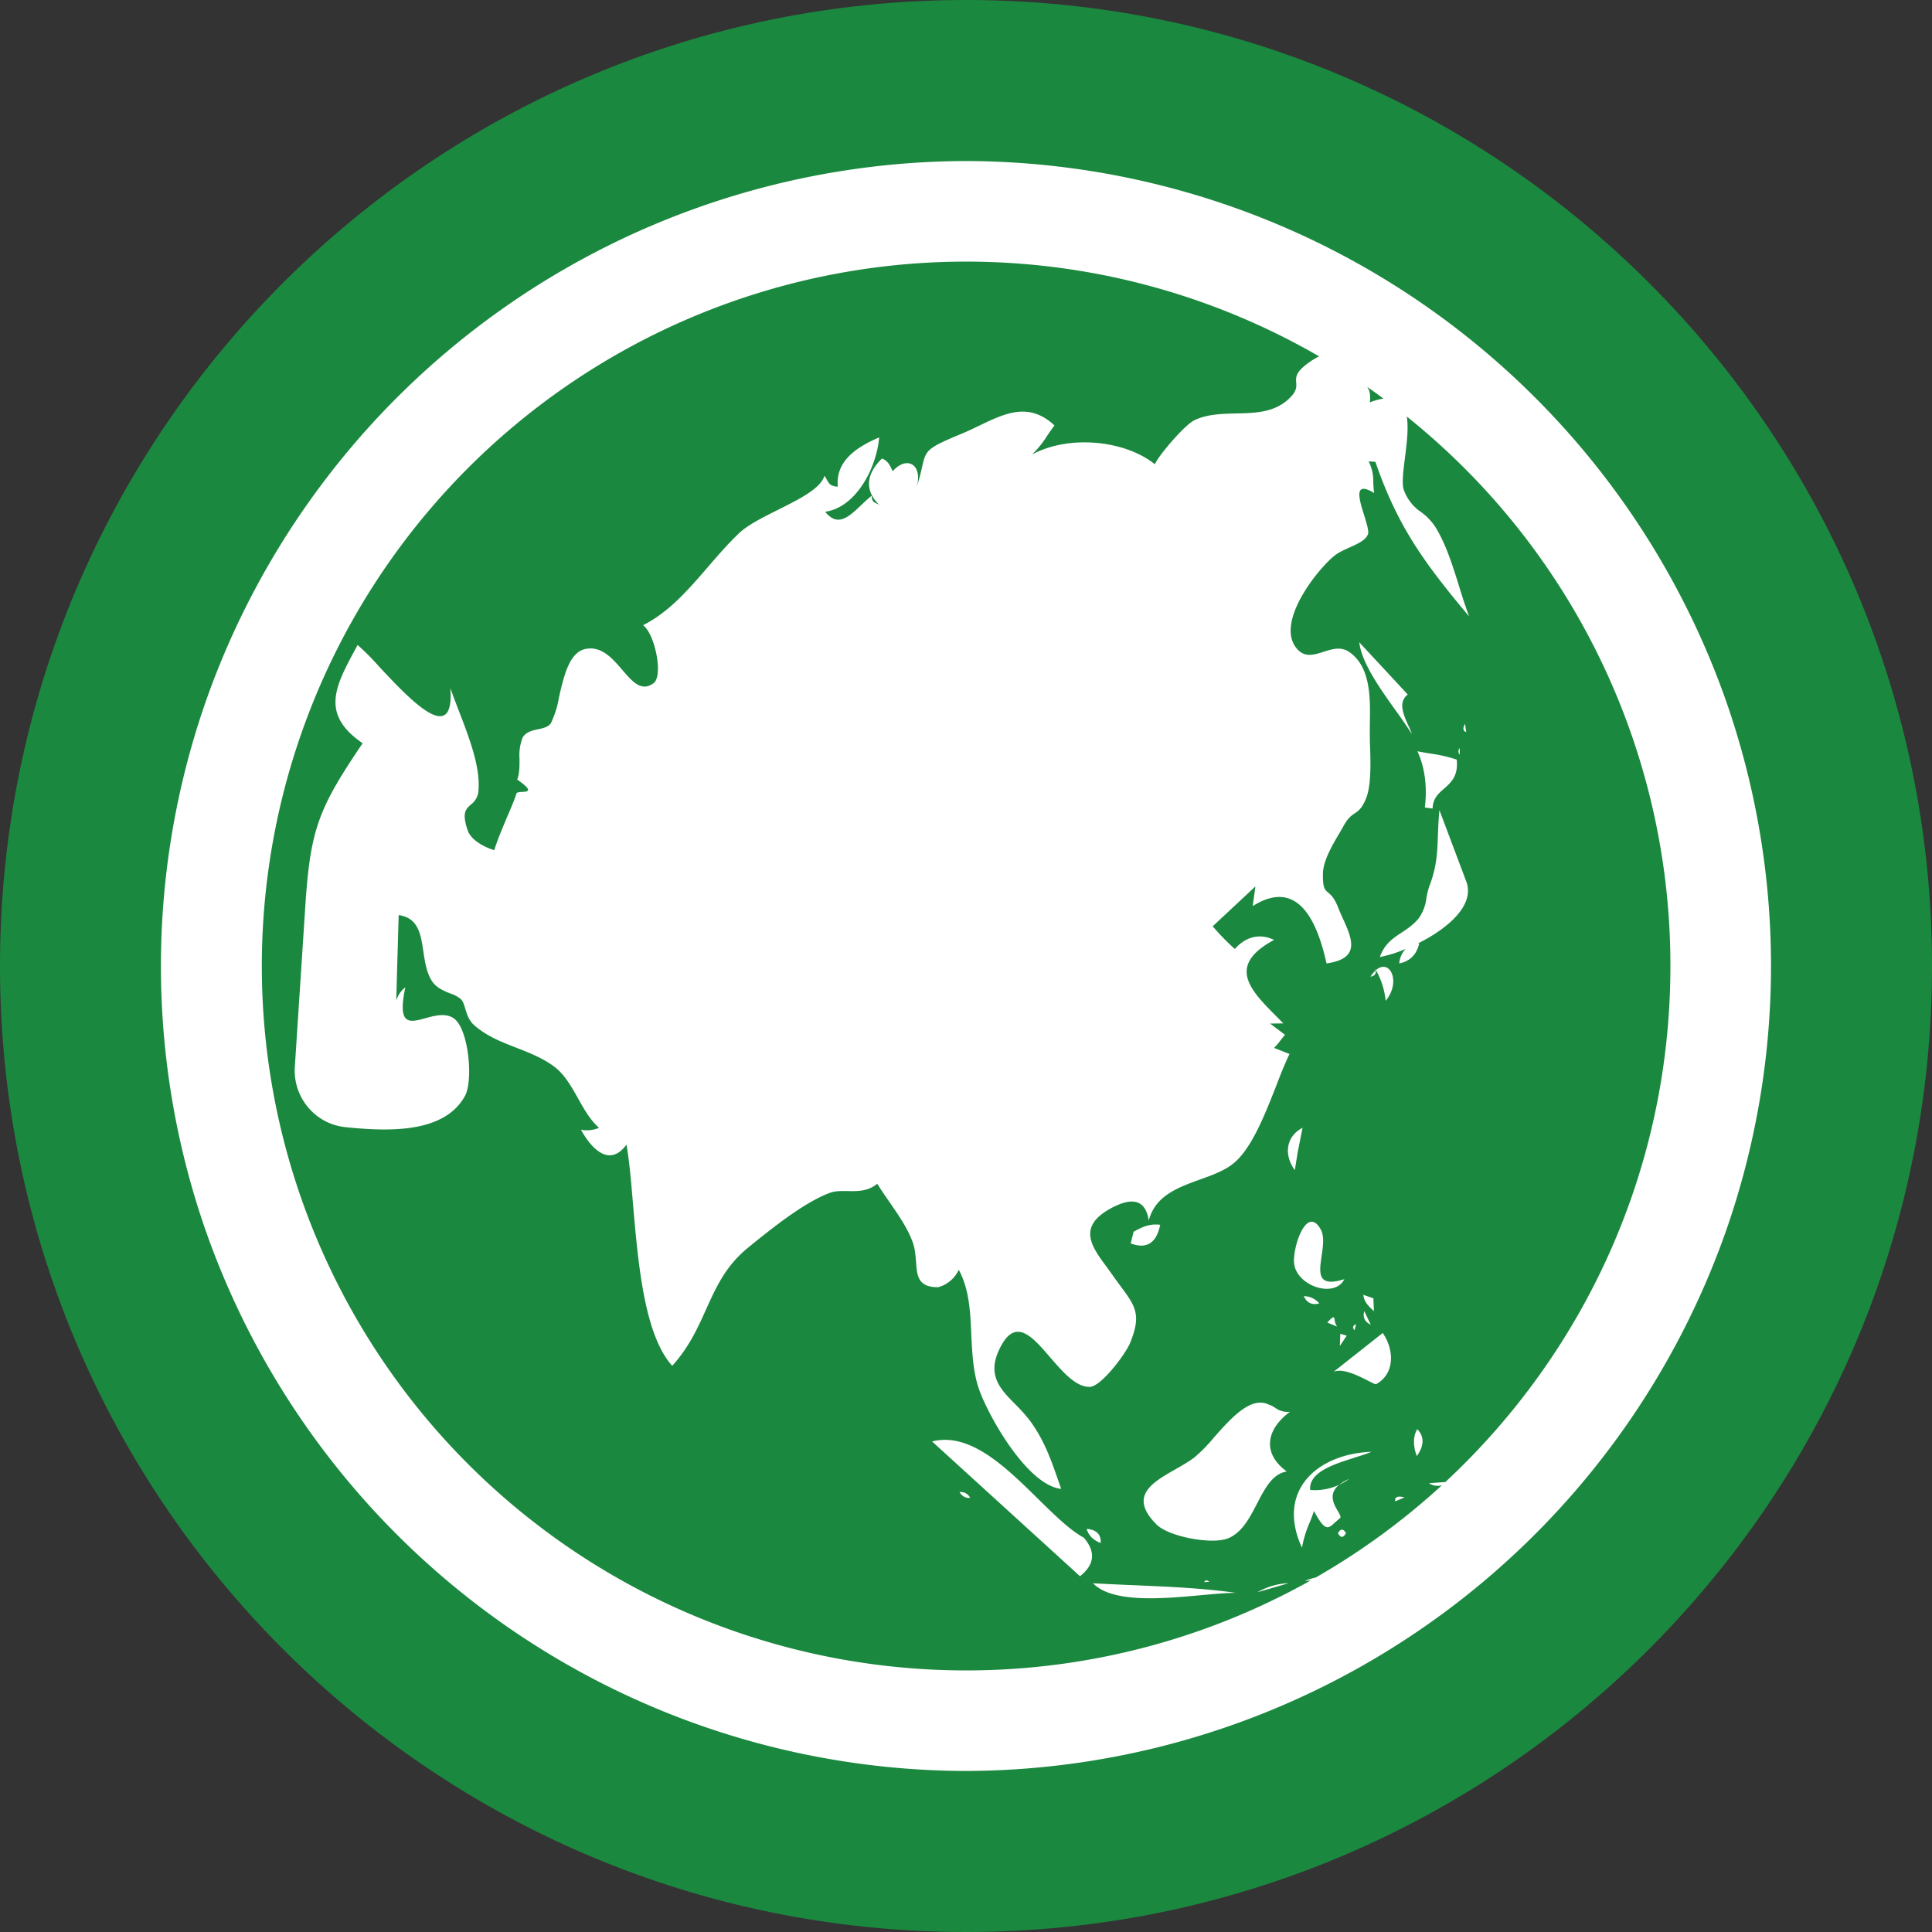
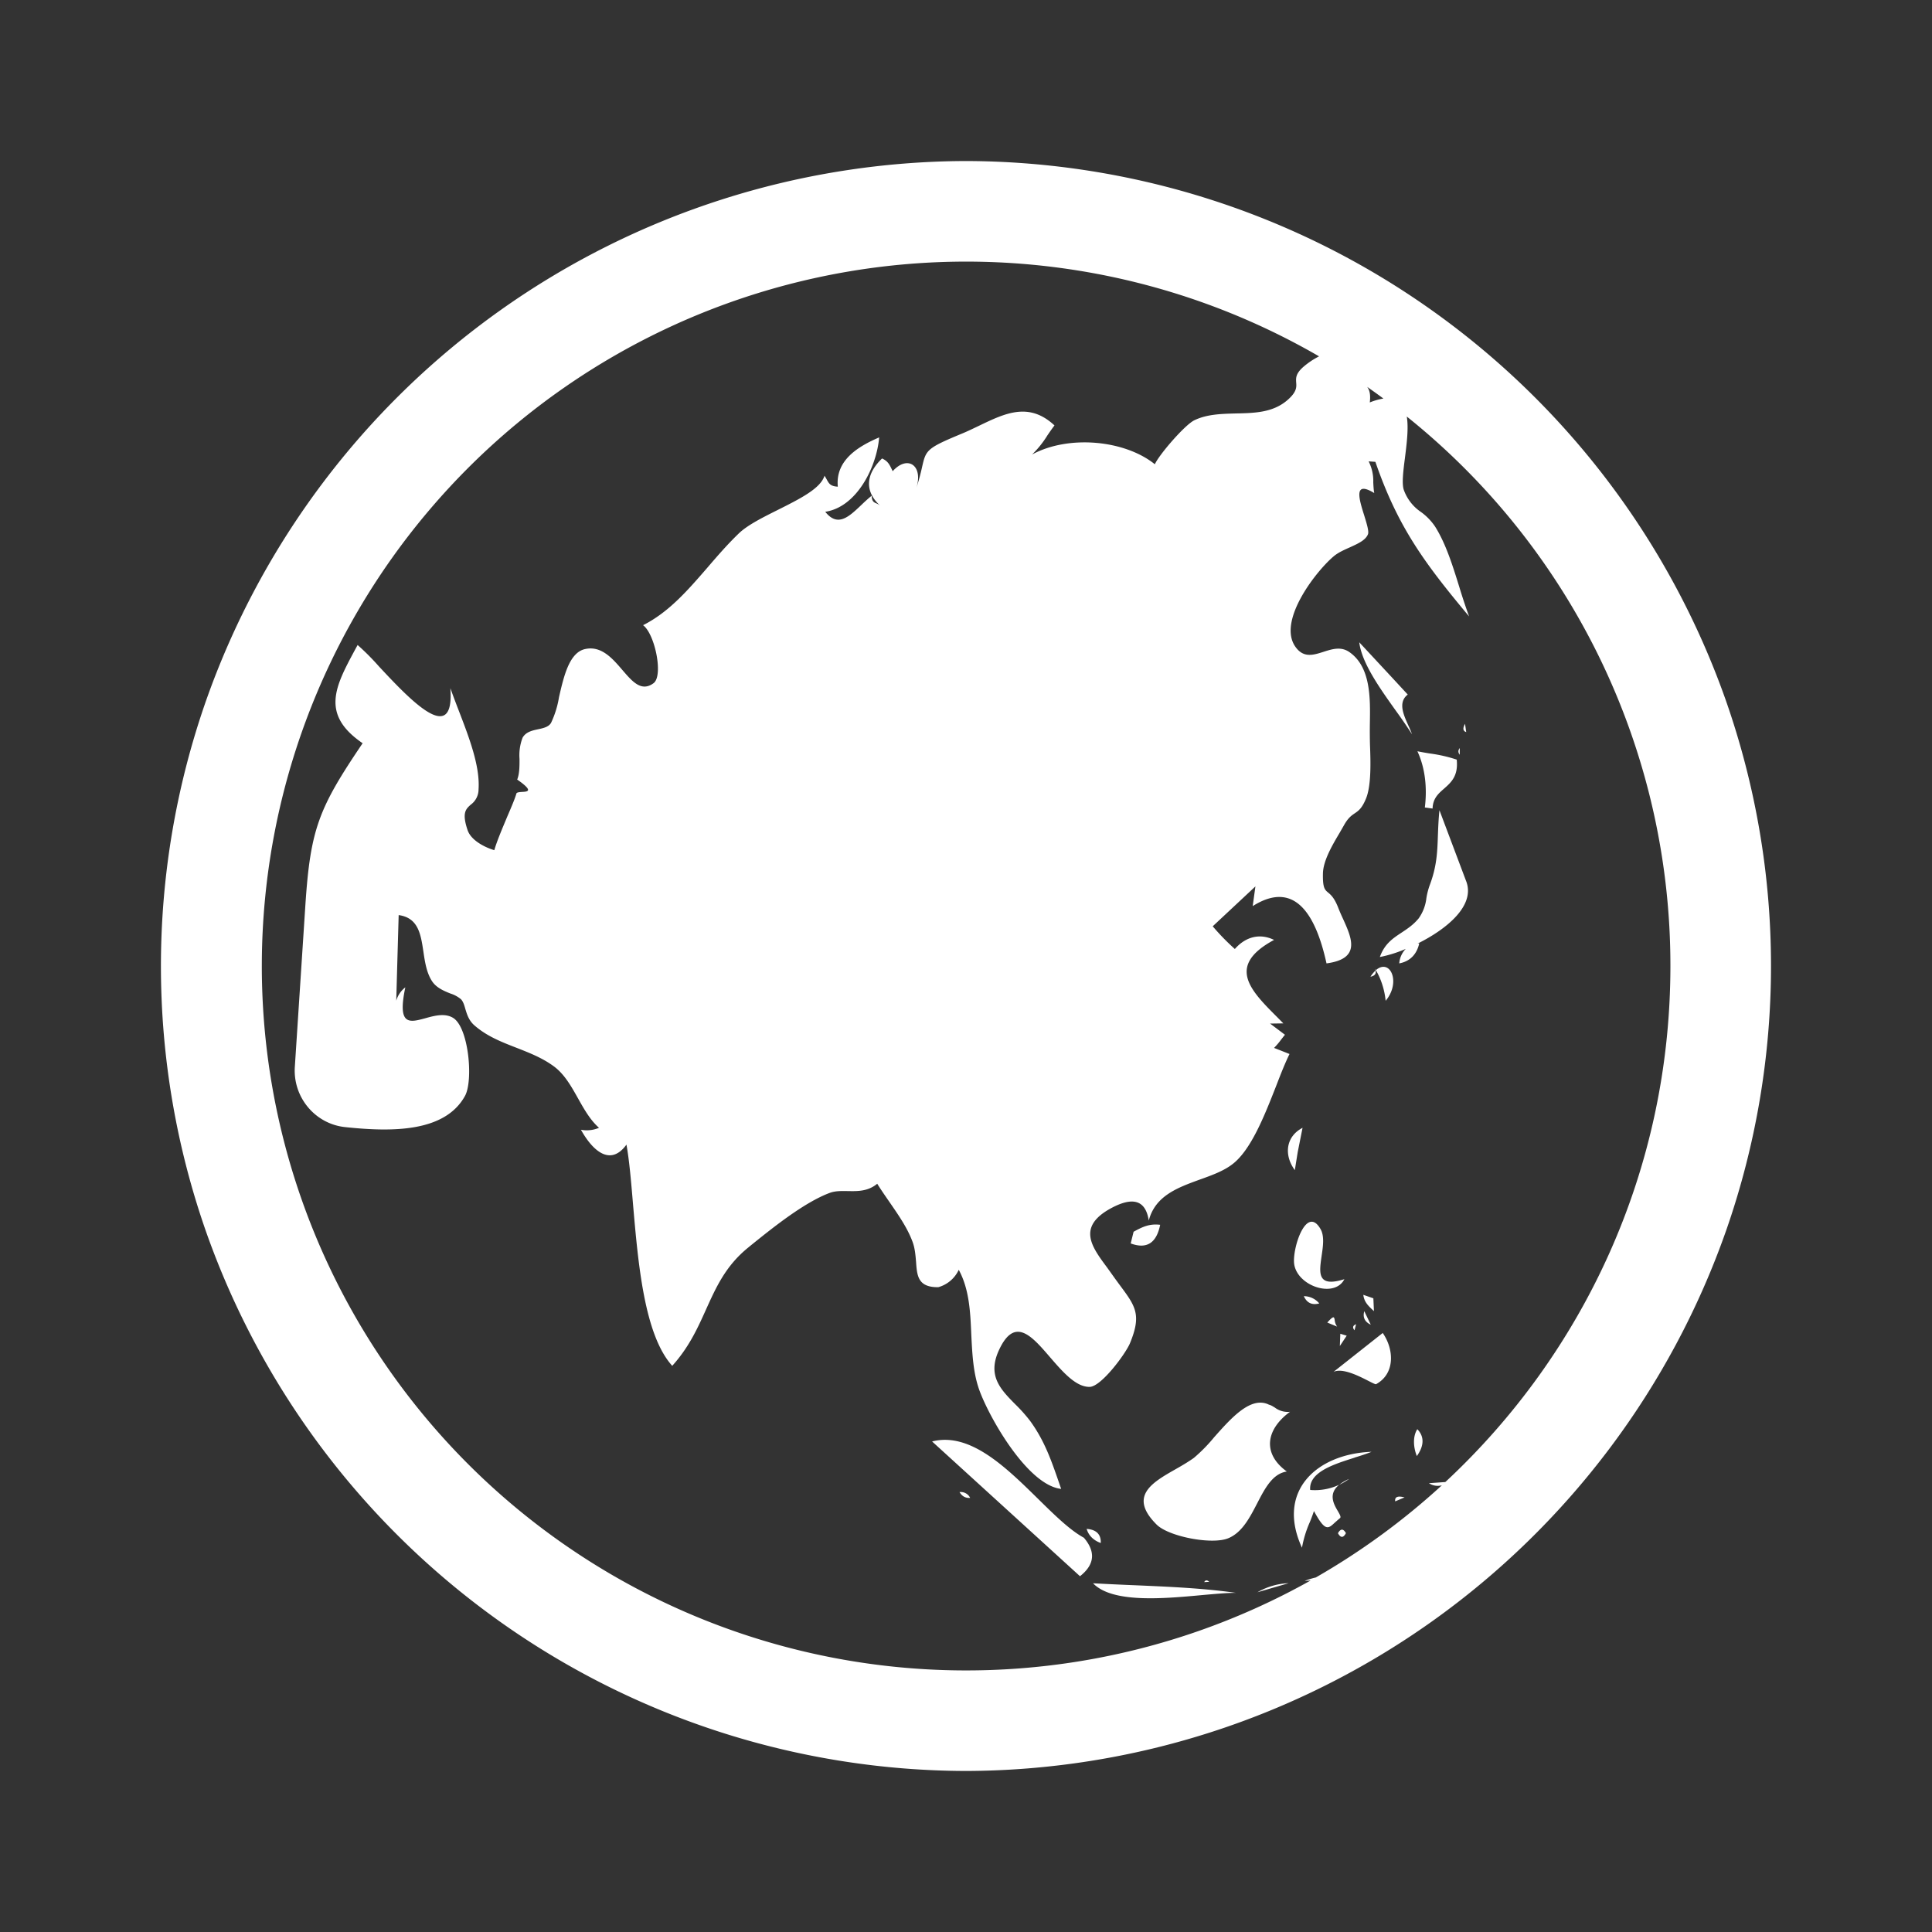
<svg xmlns="http://www.w3.org/2000/svg" width="20" height="20" fill="none">
  <rect width="100%" height="100%" fill="#333333" stroke="none" />
-   <path fill-rule="evenodd" clip-rule="evenodd" d="M10 20c5.523 0 10-4.477 10-10S15.523 0 10 0 0 4.477 0 10s4.477 10 10 10z" fill="#1B883F" />
  <path fill-rule="evenodd" clip-rule="evenodd" d="M10 18.333a8.362 8.362 0 01-7.866-5.58 8.32 8.32 0 01-.003-5.494A8.365 8.365 0 0110 1.667a8.361 8.361 0 017.865 5.581 8.312 8.312 0 01.003 5.493A8.366 8.366 0 0110 18.333zm3.568-1.972a7.292 7.292 0 11.087-12.672.812.812 0 00-.164.11c-.079.07-.076.115-.073.16.004.05.007.101-.099.19-.149.123-.336.127-.524.131-.149.004-.299.007-.43.07-.1.047-.37.362-.41.456-.31-.25-.89-.307-1.271-.101a1.02 1.02 0 00.16-.2c.024-.035.048-.07.072-.101-.263-.245-.51-.127-.776.001-.059.028-.118.057-.178.082-.372.154-.376.17-.417.349a2.197 2.197 0 01-.06.219c.076-.237-.09-.349-.244-.177l-.008-.017c-.025-.052-.042-.088-.102-.115-.172.166-.182.342-.017.491a.138.138 0 00-.042-.026c-.026-.011-.046-.02-.049-.079-.037.03-.074.064-.11.099-.125.118-.241.23-.37.067.33-.05.533-.469.558-.77-.214.092-.454.234-.428.51-.076-.004-.091-.032-.113-.071a.398.398 0 00-.025-.042c-.04.132-.257.24-.476.35-.16.08-.322.16-.414.25-.12.116-.225.238-.327.357-.204.235-.396.456-.661.59.122.089.212.522.109.6-.126.093-.218-.014-.323-.136-.103-.12-.218-.254-.386-.217-.165.036-.221.285-.27.497a.99.99 0 01-.083.268c-.026.042-.078.053-.132.065-.063.013-.128.028-.162.087a.506.506 0 00-.032.22c0 .077 0 .154-.024.214.173.12.11.125.05.128-.028.002-.054.004-.058.016-.015.053-.052.14-.093.235-.05.12-.107.252-.136.352-.098-.029-.24-.101-.276-.206-.062-.182-.018-.22.032-.265a.196.196 0 00.081-.16c.016-.24-.098-.536-.205-.814-.031-.08-.06-.157-.087-.232.046.615-.424.112-.739-.225a2.52 2.52 0 00-.221-.222l-.024.044c-.207.384-.363.673.076.973-.455.672-.541.887-.593 1.679l-.109 1.672c-.02.314.21.591.523.623.476.05 1.03.057 1.239-.324.087-.16.038-.705-.122-.806-.085-.053-.194-.024-.29.003-.163.044-.291.08-.206-.32a.269.269 0 00-.094.138l.008-.29.017-.596c.204.028.229.199.256.378.016.109.033.22.09.307.044.067.122.1.19.127a.32.32 0 01.11.06c.022.024.033.06.044.099.017.056.036.122.098.174.127.11.278.169.43.228.138.054.277.108.398.2.103.08.171.2.24.323.063.112.126.225.218.306a.319.319 0 01-.187.02c.113.205.3.39.471.154.03.165.048.381.068.617.053.611.116 1.352.406 1.673.175-.194.264-.393.351-.586.104-.23.203-.45.435-.638l.018-.015c.223-.18.555-.449.823-.55.06-.023.125-.021.192-.02.102.002.208.003.303-.076.041.066.086.13.13.194.091.132.18.26.233.4.028.071.033.146.039.215.01.146.02.264.23.262a.331.331 0 00.212-.18c.11.203.12.439.13.676.01.196.019.393.084.572.108.295.503.983.846 1.02l-.02-.058c-.083-.24-.152-.44-.3-.644a1.607 1.607 0 00-.155-.174c-.153-.155-.29-.295-.17-.558.163-.356.34-.15.531.072.13.15.266.308.409.306.12-.002.372-.343.417-.451.122-.295.058-.383-.1-.596a7.344 7.344 0 01-.075-.103l-.06-.084c-.16-.215-.314-.42.033-.612.19-.104.359-.123.397.124.067-.257.3-.341.528-.424.12-.043.24-.086.331-.154.197-.144.339-.508.46-.816.048-.125.094-.241.138-.33a25.043 25.043 0 00-.16-.063.794.794 0 00.076-.09c.014-.017.026-.034.037-.046l-.154-.116.137-.002-.062-.063c-.277-.277-.533-.532-.034-.801-.148-.072-.295-.033-.406.094a2.393 2.393 0 01-.229-.235l.442-.413-.028.204c.476-.301.672.176.764.593.358-.048.262-.259.172-.459a2.081 2.081 0 01-.048-.11c-.041-.108-.078-.14-.107-.164-.036-.03-.057-.05-.054-.197.002-.133.098-.296.173-.422l.043-.075c.044-.08.08-.104.114-.127.038-.026.073-.05.114-.148.057-.133.05-.38.043-.562a5.295 5.295 0 01-.001-.227c.004-.253.01-.575-.21-.73-.088-.063-.181-.033-.271-.004-.104.033-.203.065-.286-.047-.203-.272.227-.81.402-.95.045-.035.102-.06.158-.085.083-.038.162-.073.187-.135.012-.03-.012-.108-.038-.193-.054-.171-.115-.367.103-.234-.007-.039-.008-.075-.01-.11a.446.446 0 00-.048-.218l.07.005c.233.676.51 1.05.97 1.6a5.522 5.522 0 01-.102-.307c-.068-.218-.138-.445-.25-.623a.6.6 0 00-.145-.15.464.464 0 01-.18-.233c-.02-.066-.005-.19.013-.328.018-.146.039-.307.019-.428A7.278 7.278 0 0117.292 10c0 2.11-.897 4.01-2.33 5.342l-.17.012a.167.167 0 00.134.022 7.313 7.313 0 01-1.305.954.903.903 0 00-.115.035c.02 0 .04-.002.062-.004zm.752-12.236a7.47 7.47 0 00-.167-.12c.024.033.037.078.027.161a.645.645 0 01.14-.04zm.082 2.88l.171.185c-.104.08-.043.211.007.322a.933.933 0 01.037.089 5.225 5.225 0 00-.166-.242c-.167-.234-.354-.496-.38-.71l.331.356zm.776.573l-.012-.085c-.022.04-.026.073.011.085zm-.067.166c-.018.023-.018.046 0 .069v-.07zm-.03.12a1.485 1.485 0 00-.273-.063 2.936 2.936 0 01-.135-.024c.083.18.101.384.077.582l.08.011c.003-.105.06-.155.12-.207.072-.064.147-.13.13-.298zm-.18.523l.274.728c.106.257-.2.504-.5.653a.33.33 0 01.017-.002c-.026.114-.096.186-.207.207a.24.24 0 01.067-.15 1.29 1.29 0 01-.268.084c.049-.136.133-.192.224-.252.06-.04.122-.08.178-.148a.446.446 0 00.08-.21.751.751 0 01.033-.13c.074-.195.08-.34.086-.516.003-.079.006-.164.016-.264zm-.556 1.972c.161-.193.045-.443-.102-.316.055.094.09.205.101.316zm-.105-.313a.124.124 0 00-.006-.018l.01.015-.004.004zm-.053.065c.042-.009.061-.028.053-.065a.331.331 0 00-.053.065zm-.753 1.815l.05-.251c-.178.093-.192.287-.08.438l.03-.187zm.247 1.078c-.025.174-.048.327.236.238-.1.197-.474.078-.518-.146-.03-.152.121-.633.271-.373.042.072.026.18.011.28zm-1.946-.253l-.03.121c.17.063.268-.009.305-.193-.11-.013-.181.02-.275.072zm2.378.653l.104.036.006.133-.004-.004c-.055-.051-.097-.09-.106-.165zm-.616.014c.032.07.085.095.16.075a.208.208 0 00-.16-.075zm.693.295l-.067-.14c-.018.064.005.111.067.14zm-.348.02a.134.134 0 01-.025-.066c-.006-.036-.009-.052-.077.024l.102.042zm.18.038l.016-.063c-.034.014-.04.035-.016.063zm-.152.163l.071-.107-.066-.02-.005.127zm.354-.064l.09-.071c.118.17.13.421-.069.53-.007.003-.038-.013-.081-.035-.1-.051-.268-.136-.36-.092l.42-.332zm-1.09.67c-.187-.089-.388.139-.565.338a1.654 1.654 0 01-.21.214c-.056.04-.122.079-.189.117-.243.138-.492.28-.196.574.126.125.577.211.743.14.142-.06.22-.212.297-.36.081-.157.16-.308.307-.33-.26-.189-.212-.439.033-.618a.222.222 0 01-.157-.044c-.022-.013-.041-.026-.063-.03zm1.538.255c-.046.07-.044.18-.005.278.073-.101.082-.199.005-.278zm-3.453 1.123c-.146-.08-.305-.237-.474-.403-.333-.327-.705-.693-1.096-.593l1.531 1.395c.152-.12.165-.253.039-.4zm2.803-.828c-.216.068-.475.15-.459.334a.588.588 0 00.3-.054c-.117.096-.055.203-.013.274.02.035.036.062.02.073-.02.016-.037.032-.053.046-.069.064-.1.093-.215-.121-.013.039-.028.08-.045.12a1.15 1.15 0 00-.079.26c-.271-.588.155-.972.72-.993-.049.02-.11.04-.176.06zm-.056.22a.443.443 0 00-.102.06.666.666 0 00.102-.06zm-4.033.136c.026.043.062.064.11.06a.108.108 0 00-.11-.06zm4.51.096l.097-.041c-.06-.015-.104-.013-.097.041zm-3.194.285c.02.07.073.12.146.146.004-.093-.05-.139-.146-.146zm2.601.044c.028.051.056.051.083 0-.027-.048-.055-.048-.082 0zm-1.403.641c-.408.038-.933.085-1.132-.122.148.008.298.015.447.021.346.015.693.03 1.032.078-.093 0-.213.011-.347.023zm.019-.134l.052-.003c-.022-.02-.04-.02-.052.003zm.551.105l.323-.094a.7.7 0 00-.323.094z" fill="#fff" />
</svg>